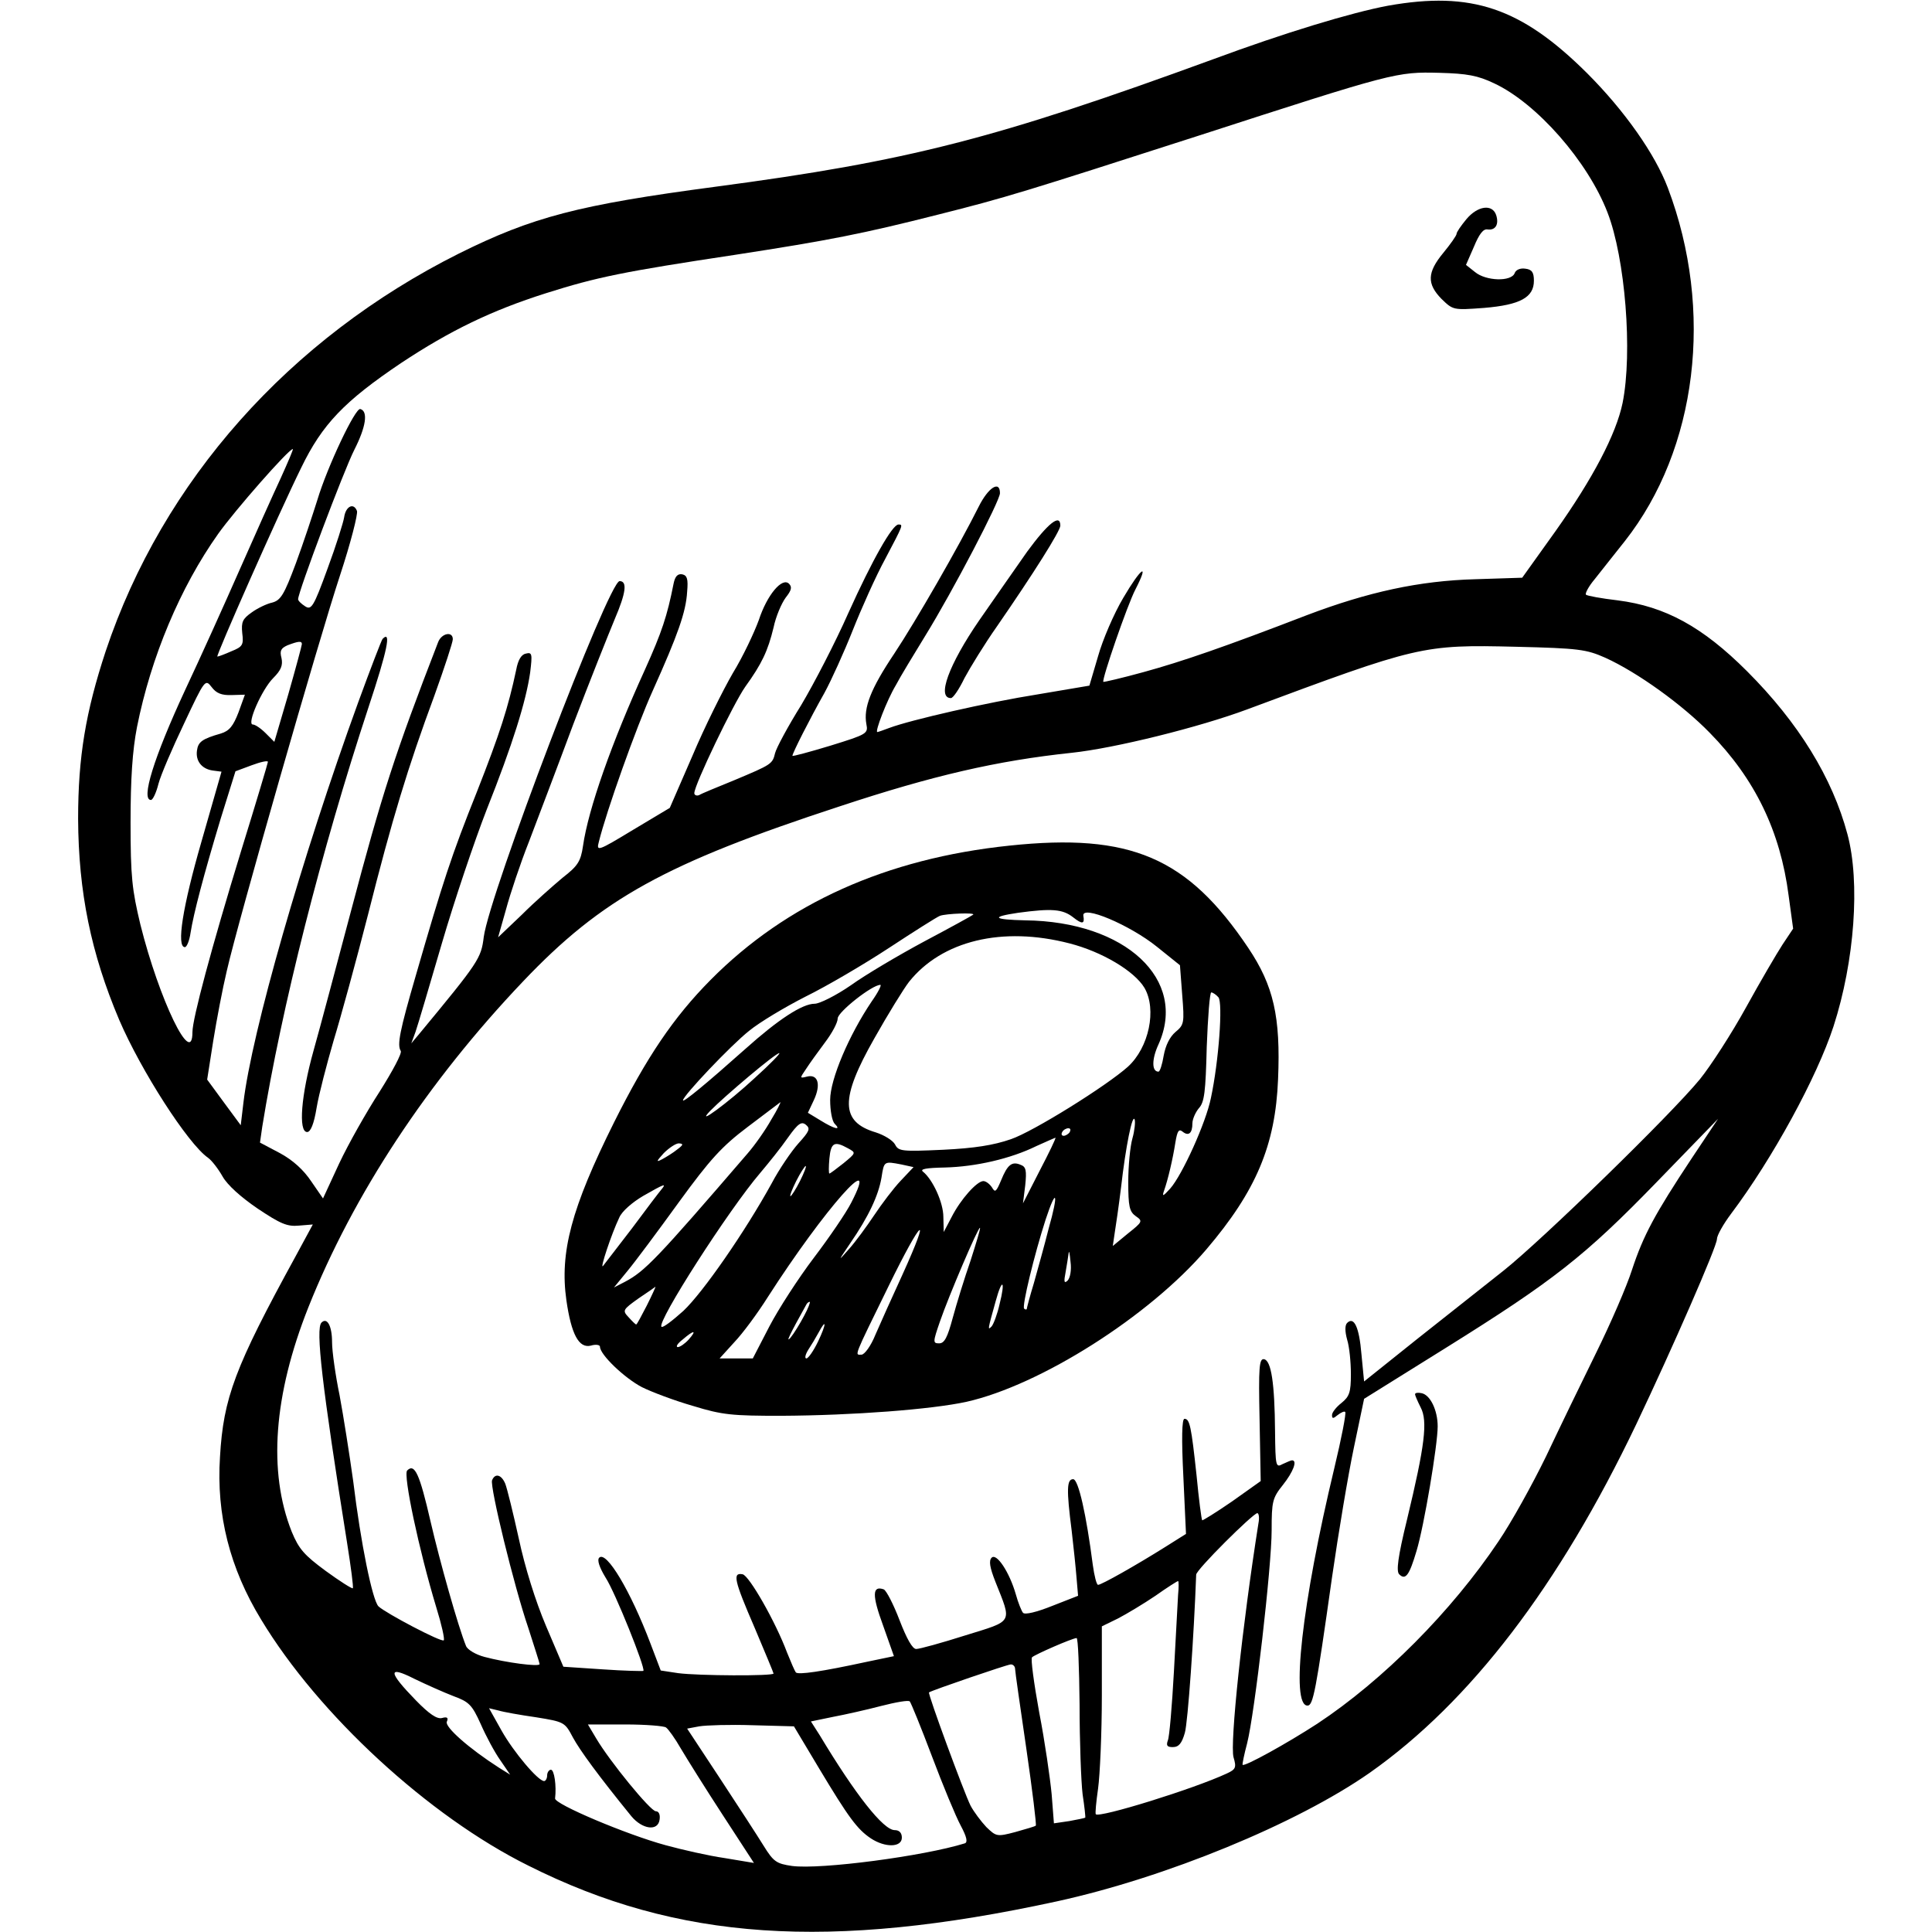
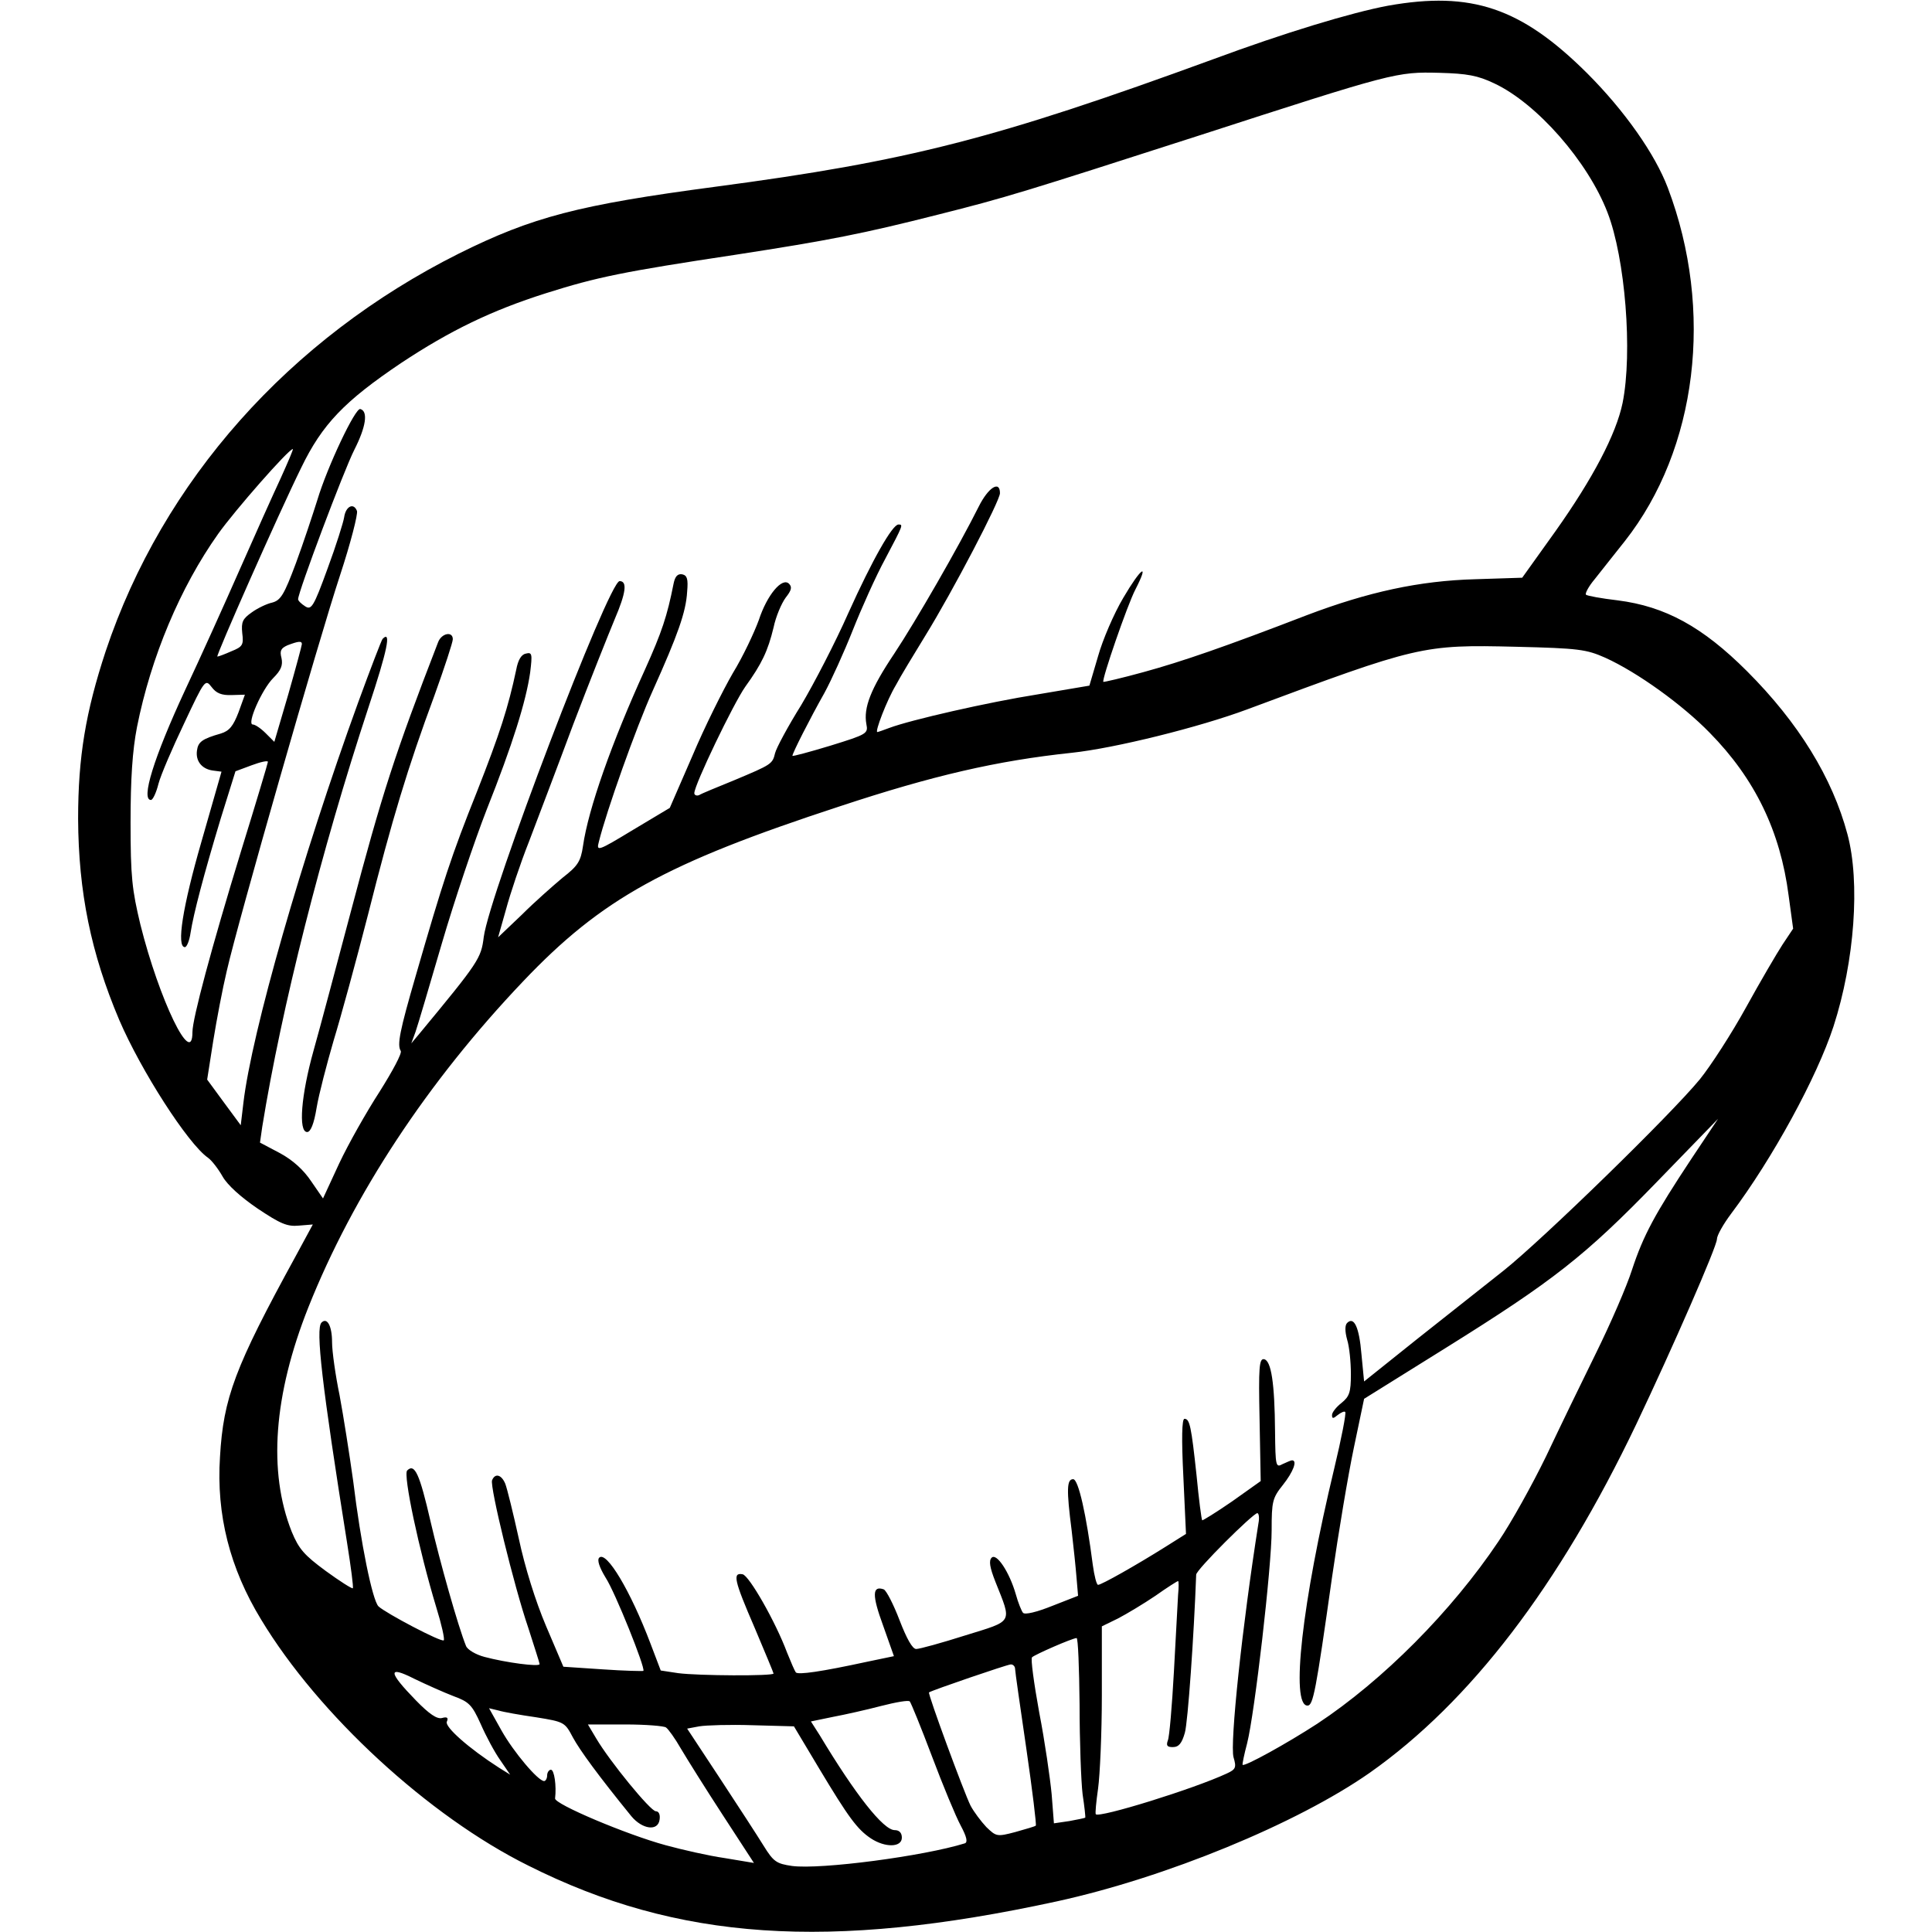
<svg xmlns="http://www.w3.org/2000/svg" version="1.0" width="512pt" height="512pt" viewBox="0 0 512 512" preserveAspectRatio="xMidYMid meet">
  <g transform="translate(0,512) scale(0.1,-0.1)" fill="#000000" stroke="none">
    <path d="M3679 5105 c-97 -18 -275 -72 -464 -142 -577 -211 -807 -270 -1320 -338 -362 -48 -484 -80 -679 -177 -449 -225 -785 -602 -936 -1054 -53 -161 -73 -280 -73 -444 1 -194 34 -356 109 -533 58 -135 182 -328 235 -365 10 -7 27 -29 39 -50 13 -23 49 -55 93 -85 60 -40 78 -48 109 -45 l37 3 -46 -85 c-161 -294 -191 -375 -200 -531 -10 -153 26 -295 109 -431 152 -252 444 -521 708 -652 396 -199 797 -226 1400 -95 289 63 637 206 830 341 267 188 502 496 706 923 97 204 214 472 214 491 0 10 17 40 38 68 109 145 227 361 271 496 56 173 71 382 37 509 -40 150 -130 296 -266 432 -118 118 -217 172 -343 188 -43 5 -81 12 -84 15 -3 3 7 22 23 41 16 20 52 66 80 101 192 244 237 611 114 936 -34 90 -115 205 -214 304 -175 174 -307 218 -527 179z m281 -206 c113 -53 248 -207 300 -342 47 -121 67 -371 40 -505 -17 -82 -78 -199 -178 -340 l-88 -123 -124 -4 c-149 -4 -285 -34 -446 -95 -218 -84 -331 -123 -433 -151 -58 -16 -106 -27 -107 -26 -5 5 64 205 85 245 38 74 15 58 -32 -22 -25 -42 -55 -112 -67 -155 l-23 -78 -136 -23 c-133 -21 -338 -68 -394 -89 -16 -6 -30 -11 -32 -11 -7 0 25 84 49 124 12 23 48 82 78 131 74 120 198 358 198 378 0 35 -31 15 -56 -35 -54 -108 -167 -304 -224 -390 -63 -94 -82 -144 -74 -187 5 -25 2 -27 -95 -57 -56 -17 -101 -29 -101 -27 0 7 45 96 85 167 18 33 52 108 75 166 23 58 61 143 86 189 48 91 48 91 35 91 -16 0 -69 -93 -133 -235 -34 -77 -91 -187 -125 -244 -35 -56 -66 -114 -69 -127 -7 -29 -9 -30 -109 -72 -44 -18 -86 -35 -92 -39 -7 -3 -13 0 -13 5 0 22 104 238 135 282 44 61 60 95 75 157 6 29 21 64 32 79 15 19 18 28 9 37 -18 18 -58 -29 -80 -96 -12 -33 -42 -97 -69 -141 -26 -45 -75 -143 -107 -219 l-60 -138 -97 -58 c-94 -57 -98 -58 -91 -32 20 81 98 301 143 401 66 147 88 208 91 262 3 34 0 43 -13 46 -12 2 -19 -5 -23 -25 -17 -86 -31 -128 -76 -228 -88 -193 -150 -369 -164 -467 -6 -41 -14 -53 -54 -84 -25 -21 -74 -64 -108 -98 l-63 -60 21 74 c11 41 38 122 61 180 22 58 75 197 117 310 43 113 93 238 110 279 30 70 34 101 13 101 -29 0 -345 -829 -360 -943 -7 -57 -13 -66 -171 -257 l-21 -25 11 30 c6 17 37 122 70 235 33 113 87 273 119 355 68 171 104 286 115 363 6 49 5 54 -11 50 -12 -2 -21 -16 -26 -43 -21 -99 -43 -168 -104 -323 -68 -170 -90 -238 -162 -487 -43 -148 -50 -184 -40 -200 4 -6 -22 -54 -56 -108 -35 -54 -83 -139 -107 -190 l-43 -93 -31 45 c-20 30 -48 56 -83 75 l-53 28 6 42 c51 315 156 731 282 1113 49 148 61 204 37 180 -3 -3 -32 -79 -65 -169 -149 -410 -282 -874 -304 -1061 l-7 -59 -45 61 -44 60 16 102 c9 56 25 140 36 186 30 132 243 875 300 1048 28 85 48 163 45 171 -9 23 -30 12 -34 -17 -2 -13 -21 -74 -44 -136 -37 -102 -43 -110 -59 -100 -11 7 -19 15 -19 19 0 19 121 341 149 396 31 61 37 102 16 108 -13 5 -88 -154 -114 -241 -12 -38 -37 -114 -57 -168 -31 -83 -40 -98 -63 -104 -14 -3 -39 -15 -54 -26 -24 -17 -28 -25 -25 -55 4 -31 1 -36 -29 -48 -18 -8 -34 -14 -37 -14 -5 0 161 376 222 500 56 116 115 177 265 278 130 86 239 139 384 185 136 43 205 57 503 102 247 38 338 56 535 106 183 46 227 60 690 209 519 168 526 170 640 167 73 -2 101 -7 145 -28z m-3216 -1046 c-20 -43 -69 -152 -109 -243 -40 -91 -105 -235 -145 -320 -83 -179 -117 -290 -90 -290 5 0 14 19 20 43 6 23 37 95 68 160 55 117 56 118 73 96 12 -16 26 -22 53 -21 l35 1 -17 -47 c-14 -36 -24 -49 -47 -56 -49 -14 -60 -22 -63 -45 -4 -28 13 -49 42 -53 l23 -3 -53 -185 c-50 -173 -67 -280 -44 -280 5 0 12 17 15 38 8 51 35 154 80 303 l39 125 43 16 c24 9 43 13 43 9 0 -3 -32 -110 -71 -236 -79 -258 -129 -445 -129 -480 0 -97 -88 85 -138 285 -22 92 -26 126 -26 270 0 117 5 191 17 253 37 186 115 371 215 512 44 62 187 225 198 225 2 0 -13 -35 -32 -77z m56 -440 c0 -3 -16 -63 -36 -133 l-37 -126 -23 23 c-13 13 -28 23 -34 23 -17 0 24 93 54 123 21 21 26 34 22 53 -5 19 -2 26 16 34 29 11 38 12 38 3z m3454 -36 c86 -39 205 -125 277 -199 120 -122 187 -261 209 -431 l12 -88 -28 -42 c-15 -23 -59 -98 -97 -167 -38 -69 -93 -154 -122 -190 -78 -95 -416 -424 -520 -507 -49 -39 -153 -121 -230 -182 l-140 -112 -7 72 c-6 73 -20 101 -38 83 -6 -6 -6 -22 0 -44 6 -19 10 -60 10 -92 0 -48 -4 -59 -25 -76 -14 -11 -25 -25 -25 -32 0 -10 3 -10 15 0 9 7 18 11 20 8 3 -3 -10 -70 -29 -149 -86 -358 -116 -629 -71 -629 15 0 22 36 65 340 17 118 43 273 58 344 l27 129 215 134 c287 179 370 244 561 441 l162 167 -70 -105 c-98 -148 -128 -204 -158 -295 -14 -44 -57 -143 -95 -220 -38 -77 -98 -201 -133 -275 -36 -74 -92 -175 -126 -225 -124 -185 -306 -368 -480 -483 -80 -52 -192 -114 -198 -109 -1 2 4 27 12 57 20 79 65 468 65 565 0 76 2 85 30 120 27 34 39 65 24 65 -3 0 -14 -5 -25 -10 -18 -10 -19 -6 -20 87 -1 127 -10 187 -29 191 -13 2 -15 -20 -12 -160 l3 -163 -76 -54 c-42 -29 -78 -51 -79 -50 -2 2 -9 56 -15 119 -14 130 -18 150 -32 150 -7 0 -8 -53 -3 -153 l7 -152 -54 -34 c-78 -49 -170 -101 -179 -101 -4 0 -10 24 -14 53 -17 132 -38 227 -52 227 -17 0 -18 -27 -4 -136 5 -43 11 -100 13 -126 l4 -47 -69 -27 c-40 -16 -72 -24 -77 -18 -4 5 -13 27 -19 49 -17 59 -51 110 -64 97 -8 -8 -5 -26 10 -64 44 -111 49 -102 -80 -142 -63 -20 -121 -36 -130 -36 -10 0 -25 27 -44 76 -16 42 -35 79 -42 82 -31 11 -31 -16 -2 -95 l29 -82 -72 -15 c-120 -26 -182 -35 -188 -28 -3 4 -13 27 -23 52 -31 83 -101 205 -118 208 -27 5 -23 -15 32 -142 27 -64 50 -119 50 -121 0 -7 -200 -6 -253 1 l-46 7 -27 71 c-53 140 -117 247 -136 228 -6 -6 0 -25 17 -53 25 -38 106 -240 100 -247 -1 -1 -50 0 -107 4 l-105 7 -46 108 c-28 66 -56 156 -72 231 -15 68 -31 133 -36 146 -10 24 -27 29 -35 9 -6 -17 58 -280 96 -391 16 -50 30 -93 30 -96 0 -8 -90 4 -146 19 -23 6 -45 19 -49 29 -21 52 -69 222 -94 330 -29 126 -42 155 -62 135 -11 -11 31 -210 77 -362 14 -45 23 -85 20 -88 -6 -6 -154 72 -173 90 -16 16 -47 167 -67 332 -10 72 -26 173 -36 227 -11 53 -20 117 -20 141 0 43 -13 67 -28 52 -16 -16 1 -165 68 -585 10 -63 17 -116 15 -119 -2 -2 -35 19 -72 46 -57 42 -71 58 -90 104 -63 159 -48 362 44 594 119 299 316 598 569 864 209 220 378 313 839 464 248 82 417 121 615 142 114 12 339 68 465 115 454 169 464 172 713 166 167 -4 186 -7 236 -29z m-919 -2294 c-43 -272 -76 -584 -66 -620 8 -27 6 -32 -18 -43 -88 -41 -337 -118 -347 -108 -2 2 1 33 6 68 5 36 10 147 10 247 l0 183 43 21 c23 12 68 39 99 60 31 22 58 39 60 39 2 0 2 -17 0 -37 -1 -21 -6 -112 -11 -203 -5 -91 -12 -173 -16 -182 -5 -14 -2 -18 13 -18 16 0 24 10 32 38 8 28 24 256 30 419 0 13 150 162 162 163 4 0 6 -12 3 -27z m-474 -480 c0 -98 4 -205 8 -238 5 -33 8 -61 7 -62 -1 -1 -20 -5 -42 -9 l-41 -6 -6 77 c-4 42 -18 140 -33 217 -14 77 -23 143 -19 146 7 7 105 50 118 51 4 1 7 -79 8 -176z m-171 95 c0 -7 14 -103 30 -213 16 -110 27 -201 25 -203 -1 -2 -26 -9 -54 -17 -49 -13 -51 -12 -77 13 -14 15 -33 40 -42 57 -17 34 -114 297 -110 300 9 6 205 73 216 74 6 1 12 -5 12 -11z m-1488 -73 c41 -15 49 -23 72 -74 14 -32 37 -75 52 -96 l26 -38 -29 18 c-81 52 -144 108 -139 122 5 11 1 14 -13 10 -13 -3 -33 10 -69 47 -74 76 -75 93 -4 57 31 -15 78 -36 104 -46z m1268 -160 c29 -77 63 -159 76 -183 16 -30 19 -44 11 -47 -109 -34 -382 -70 -458 -60 -41 6 -49 11 -75 53 -16 26 -68 106 -116 179 l-87 132 32 6 c18 3 81 5 141 3 l110 -3 67 -112 c78 -130 101 -161 137 -185 38 -25 82 -24 82 2 0 13 -7 20 -19 20 -30 0 -104 94 -199 252 l-23 36 58 12 c32 6 90 19 128 29 39 10 73 16 76 12 3 -3 30 -69 59 -146z m-1049 104 c74 -12 76 -13 97 -53 19 -35 68 -102 155 -209 29 -35 71 -41 75 -9 2 13 -2 22 -10 22 -14 0 -122 132 -158 193 l-22 37 99 0 c54 0 103 -4 108 -8 6 -4 24 -29 40 -57 16 -27 66 -107 111 -176 l82 -126 -78 13 c-42 6 -112 22 -156 34 -103 28 -295 109 -293 124 4 33 -2 76 -11 76 -5 0 -10 -7 -10 -15 0 -8 -4 -15 -8 -15 -16 0 -81 77 -113 134 l-33 59 25 -6 c13 -4 58 -12 100 -18z" />
-     <path d="M3886 4539 c-14 -17 -26 -34 -26 -39 0 -4 -16 -27 -35 -50 -43 -52 -44 -82 -5 -122 31 -30 31 -30 113 -24 96 8 132 28 132 72 0 22 -5 30 -23 32 -13 2 -25 -3 -28 -12 -9 -23 -76 -21 -105 3 l-24 19 21 48 c14 34 25 48 36 46 21 -3 31 13 23 38 -10 30 -49 25 -79 -11z" />
-     <path d="M2722 3658 c-32 -46 -89 -127 -127 -182 -81 -118 -113 -206 -75 -206 6 0 22 24 36 53 15 28 53 90 86 137 96 139 168 253 168 267 0 33 -33 6 -88 -69z" />
    <path d="M1161 3418 c-115 -297 -149 -403 -231 -713 -38 -143 -82 -309 -99 -369 -33 -118 -41 -216 -17 -216 9 0 18 21 25 64 6 36 27 116 45 178 19 62 60 212 91 333 64 254 106 392 176 581 27 75 49 142 49 150 0 22 -30 16 -39 -8z" />
-     <path d="M2675 2879 c-326 -34 -591 -153 -792 -356 -98 -99 -169 -204 -256 -378 -113 -227 -144 -344 -126 -471 13 -90 33 -128 65 -120 13 4 24 2 24 -3 0 -21 65 -83 111 -107 26 -13 87 -36 136 -50 78 -24 104 -26 233 -26 192 1 399 17 491 37 196 44 485 227 636 404 132 155 183 276 190 451 7 166 -12 248 -79 348 -161 240 -312 305 -633 271z m169 -190 c24 -19 31 -18 27 4 -5 30 123 -24 195 -82 l61 -49 6 -79 c6 -74 5 -79 -18 -98 -15 -13 -26 -35 -31 -62 -4 -24 -10 -43 -14 -43 -18 0 -18 33 0 72 78 172 -87 326 -353 329 -85 2 -93 9 -19 20 89 12 118 10 146 -12z m-265 7 c-2 -2 -60 -34 -128 -70 -69 -37 -157 -89 -196 -117 -39 -27 -83 -49 -96 -49 -33 0 -97 -42 -184 -120 -101 -90 -165 -143 -165 -136 0 12 127 146 175 184 28 23 95 63 150 91 55 27 154 85 221 129 67 44 127 82 135 85 16 6 95 9 88 3z m255 -76 c86 -22 172 -73 199 -118 33 -57 12 -158 -44 -209 -57 -51 -251 -172 -310 -192 -46 -16 -97 -24 -180 -28 -109 -5 -118 -4 -127 14 -6 11 -29 25 -51 32 -94 28 -95 89 -4 249 36 64 78 132 92 150 87 109 247 148 425 102z m-524 -154 c-60 -89 -110 -206 -110 -261 0 -28 5 -56 12 -63 19 -19 -1 -14 -38 9 l-33 20 16 34 c19 41 11 69 -18 62 -20 -5 -20 -5 -3 20 9 14 32 46 50 70 19 25 34 53 34 64 0 17 91 89 113 89 4 0 -6 -20 -23 -44z m919 11 c12 -15 1 -169 -20 -267 -13 -65 -76 -204 -108 -240 -19 -21 -22 -22 -16 -5 10 28 23 83 30 128 5 30 9 36 19 28 16 -13 26 -4 26 22 0 11 8 29 17 40 15 16 18 44 21 163 3 79 8 144 12 144 4 0 13 -6 19 -13z m-1229 -214 c-70 -65 -160 -131 -118 -87 37 38 173 153 183 153 5 1 -24 -29 -65 -66z m44 -110 c-15 -27 -43 -67 -63 -90 -241 -280 -272 -312 -325 -340 l-29 -15 36 44 c20 24 81 106 136 182 83 114 114 148 183 200 46 35 85 64 86 65 2 1 -8 -20 -24 -46z m957 -50 c-6 -21 -11 -73 -11 -115 0 -65 3 -79 20 -91 19 -13 18 -15 -21 -46 l-40 -33 5 34 c3 18 11 73 17 122 12 106 30 196 36 179 2 -6 0 -29 -6 -50z m-885 -13 c-18 -20 -51 -68 -71 -106 -71 -129 -182 -289 -234 -338 -29 -26 -55 -46 -58 -42 -13 12 178 310 262 408 22 26 55 67 73 93 27 38 36 44 48 34 12 -10 9 -17 -20 -49z m719 30 c-3 -5 -11 -10 -16 -10 -6 0 -7 5 -4 10 3 6 11 10 16 10 6 0 7 -4 4 -10z m-80 -103 l-44 -86 6 48 c4 39 2 49 -12 54 -23 10 -35 1 -52 -41 -13 -31 -16 -33 -24 -19 -6 9 -16 17 -23 17 -17 0 -60 -48 -84 -95 l-21 -40 -1 40 c0 38 -28 99 -54 120 -9 7 9 10 58 11 81 2 174 23 243 57 27 12 49 22 50 22 2 -1 -17 -40 -42 -88z m-960 57 c-11 -9 -29 -20 -40 -26 -17 -9 -16 -6 4 16 14 14 32 26 40 26 13 -1 12 -4 -4 -16z m452 3 c22 -12 22 -12 -12 -40 -19 -15 -35 -27 -37 -27 -2 0 -2 18 0 40 4 42 13 47 49 27z m142 -43 l32 -7 -34 -36 c-19 -20 -50 -61 -70 -91 -20 -30 -50 -71 -67 -90 -30 -34 -30 -34 3 15 49 71 75 127 83 174 7 44 6 44 53 35z m-269 -44 c-11 -22 -23 -40 -25 -40 -3 0 4 18 15 40 11 22 23 40 25 40 3 0 -4 -18 -15 -40z m136 -57 c-13 -26 -58 -92 -99 -146 -41 -54 -94 -136 -118 -182 l-44 -85 -44 0 -44 0 39 43 c22 23 62 77 89 120 149 232 300 403 221 250z m-503 35 c-6 -7 -41 -53 -78 -103 -38 -49 -72 -94 -77 -100 -9 -10 22 84 43 128 7 17 35 41 64 58 56 32 62 34 48 17z m1026 -104 c-11 -44 -29 -108 -39 -144 -11 -36 -19 -67 -19 -69 -1 -2 -3 -2 -7 1 -6 7 27 143 57 236 29 88 35 71 8 -24z m-387 -121 c-27 -59 -60 -132 -72 -160 -12 -30 -29 -53 -37 -53 -18 0 -23 -12 72 182 88 180 115 203 37 31z m180 36 c-16 -46 -37 -114 -47 -151 -14 -52 -22 -68 -36 -68 -17 0 -17 3 2 58 23 67 102 252 106 248 2 -1 -10 -40 -25 -87z m257 -53 c-9 -8 -10 -3 -5 23 3 18 7 41 8 50 1 9 3 -1 5 -23 3 -22 -1 -43 -8 -50z m-180 -62 c-6 -27 -16 -53 -21 -59 -11 -11 -11 -11 11 68 17 62 26 54 10 -9z m-935 -4 c-14 -27 -26 -50 -28 -50 -2 0 -11 9 -20 19 -17 18 -16 20 26 50 24 16 44 30 45 31 1 0 -9 -22 -23 -50z m417 -27 c-11 -21 -27 -47 -36 -58 -14 -16 -2 9 42 88 2 4 6 7 9 7 2 0 -4 -17 -15 -37z m37 -68 c-12 -25 -26 -45 -31 -45 -5 0 -3 10 5 23 8 12 20 32 27 45 22 41 21 23 -1 -23z m-343 5 c-10 -11 -23 -20 -29 -20 -6 1 0 10 13 20 30 26 39 26 16 0z" />
-     <path d="M3750 1425 c0 -3 7 -19 15 -35 19 -36 11 -101 -36 -296 -25 -102 -29 -138 -21 -146 17 -17 27 -2 46 62 20 66 56 281 56 330 0 43 -20 84 -43 88 -9 2 -17 1 -17 -3z" />
  </g>
</svg>